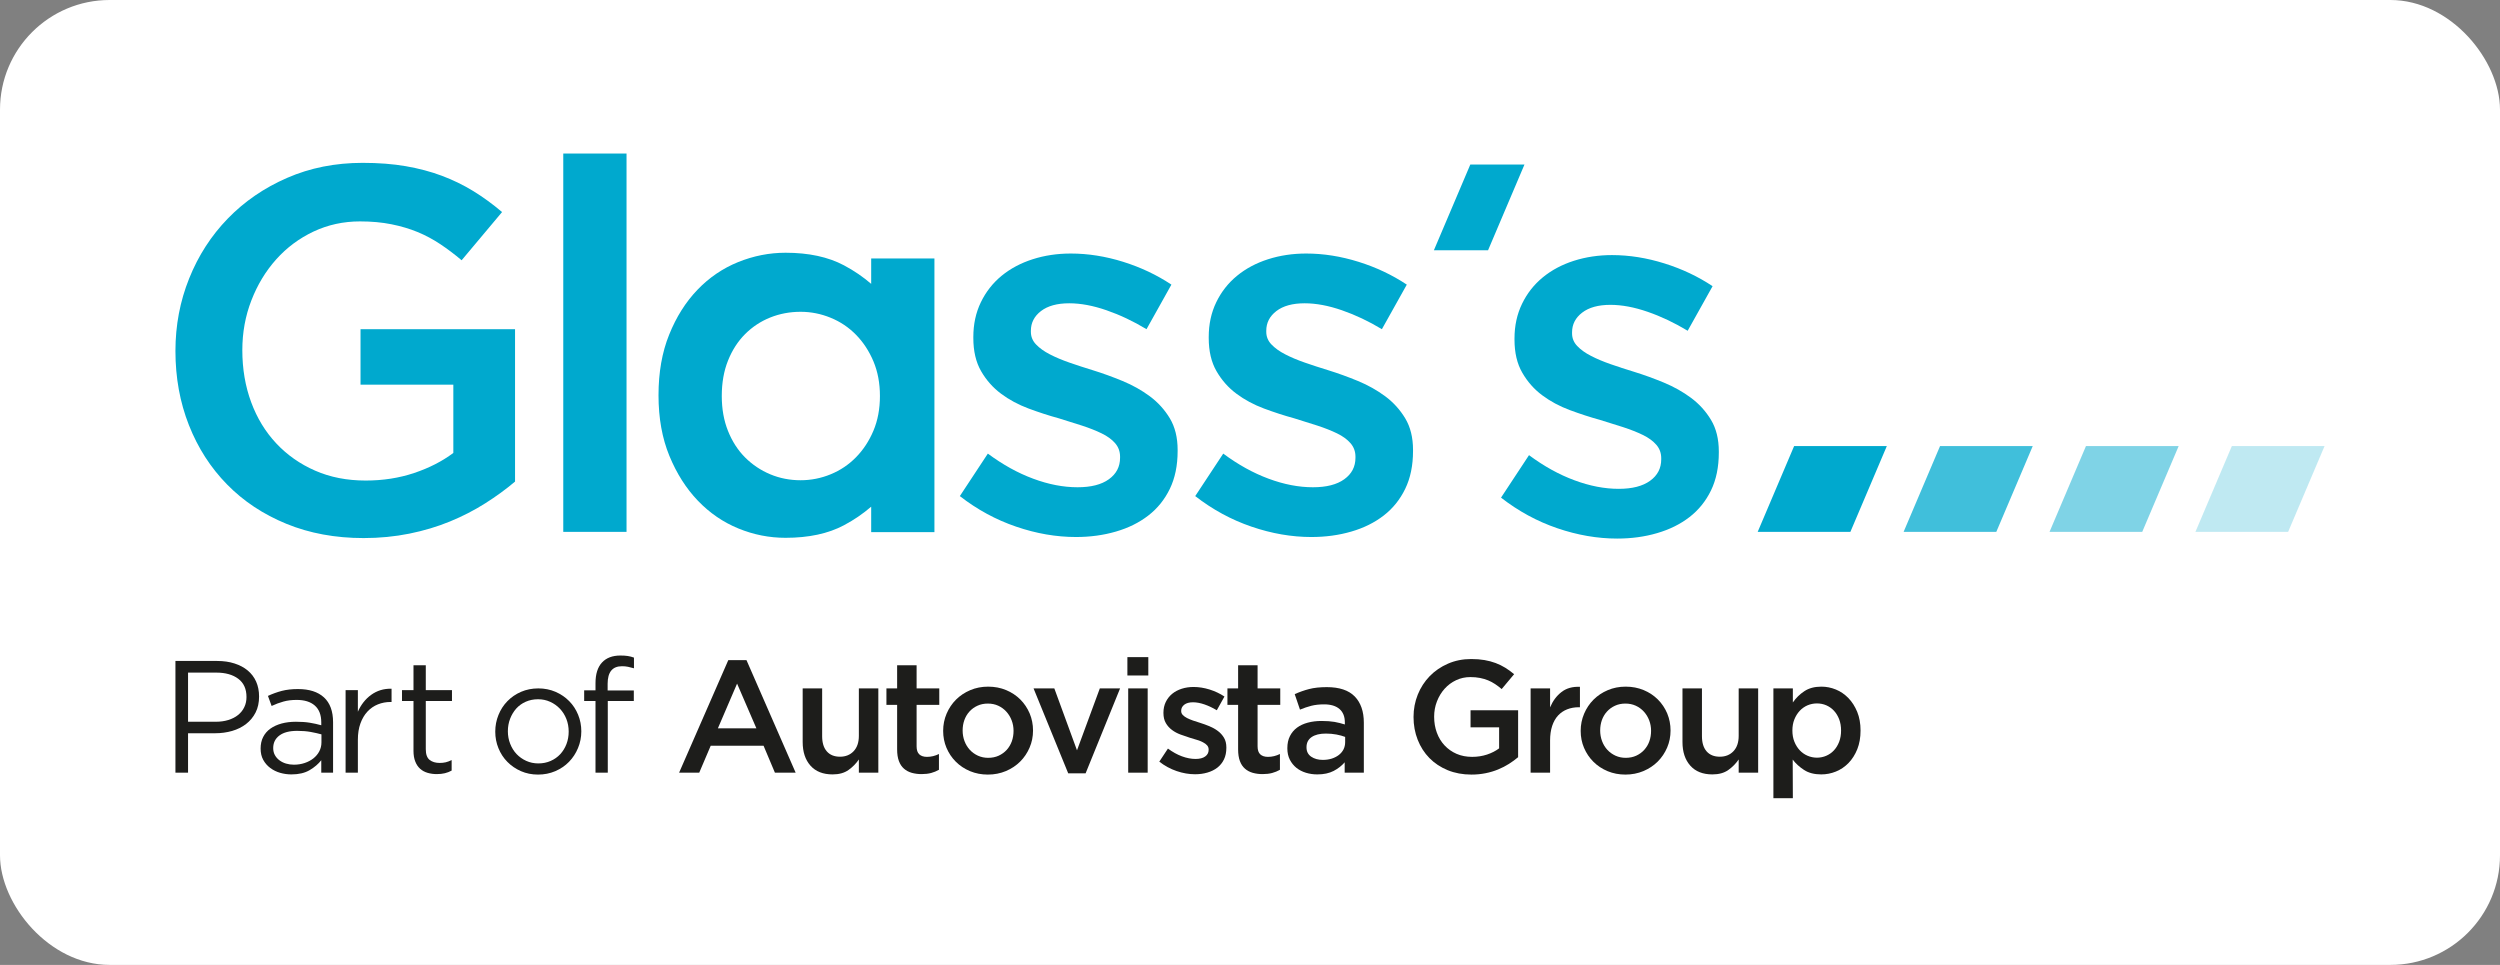
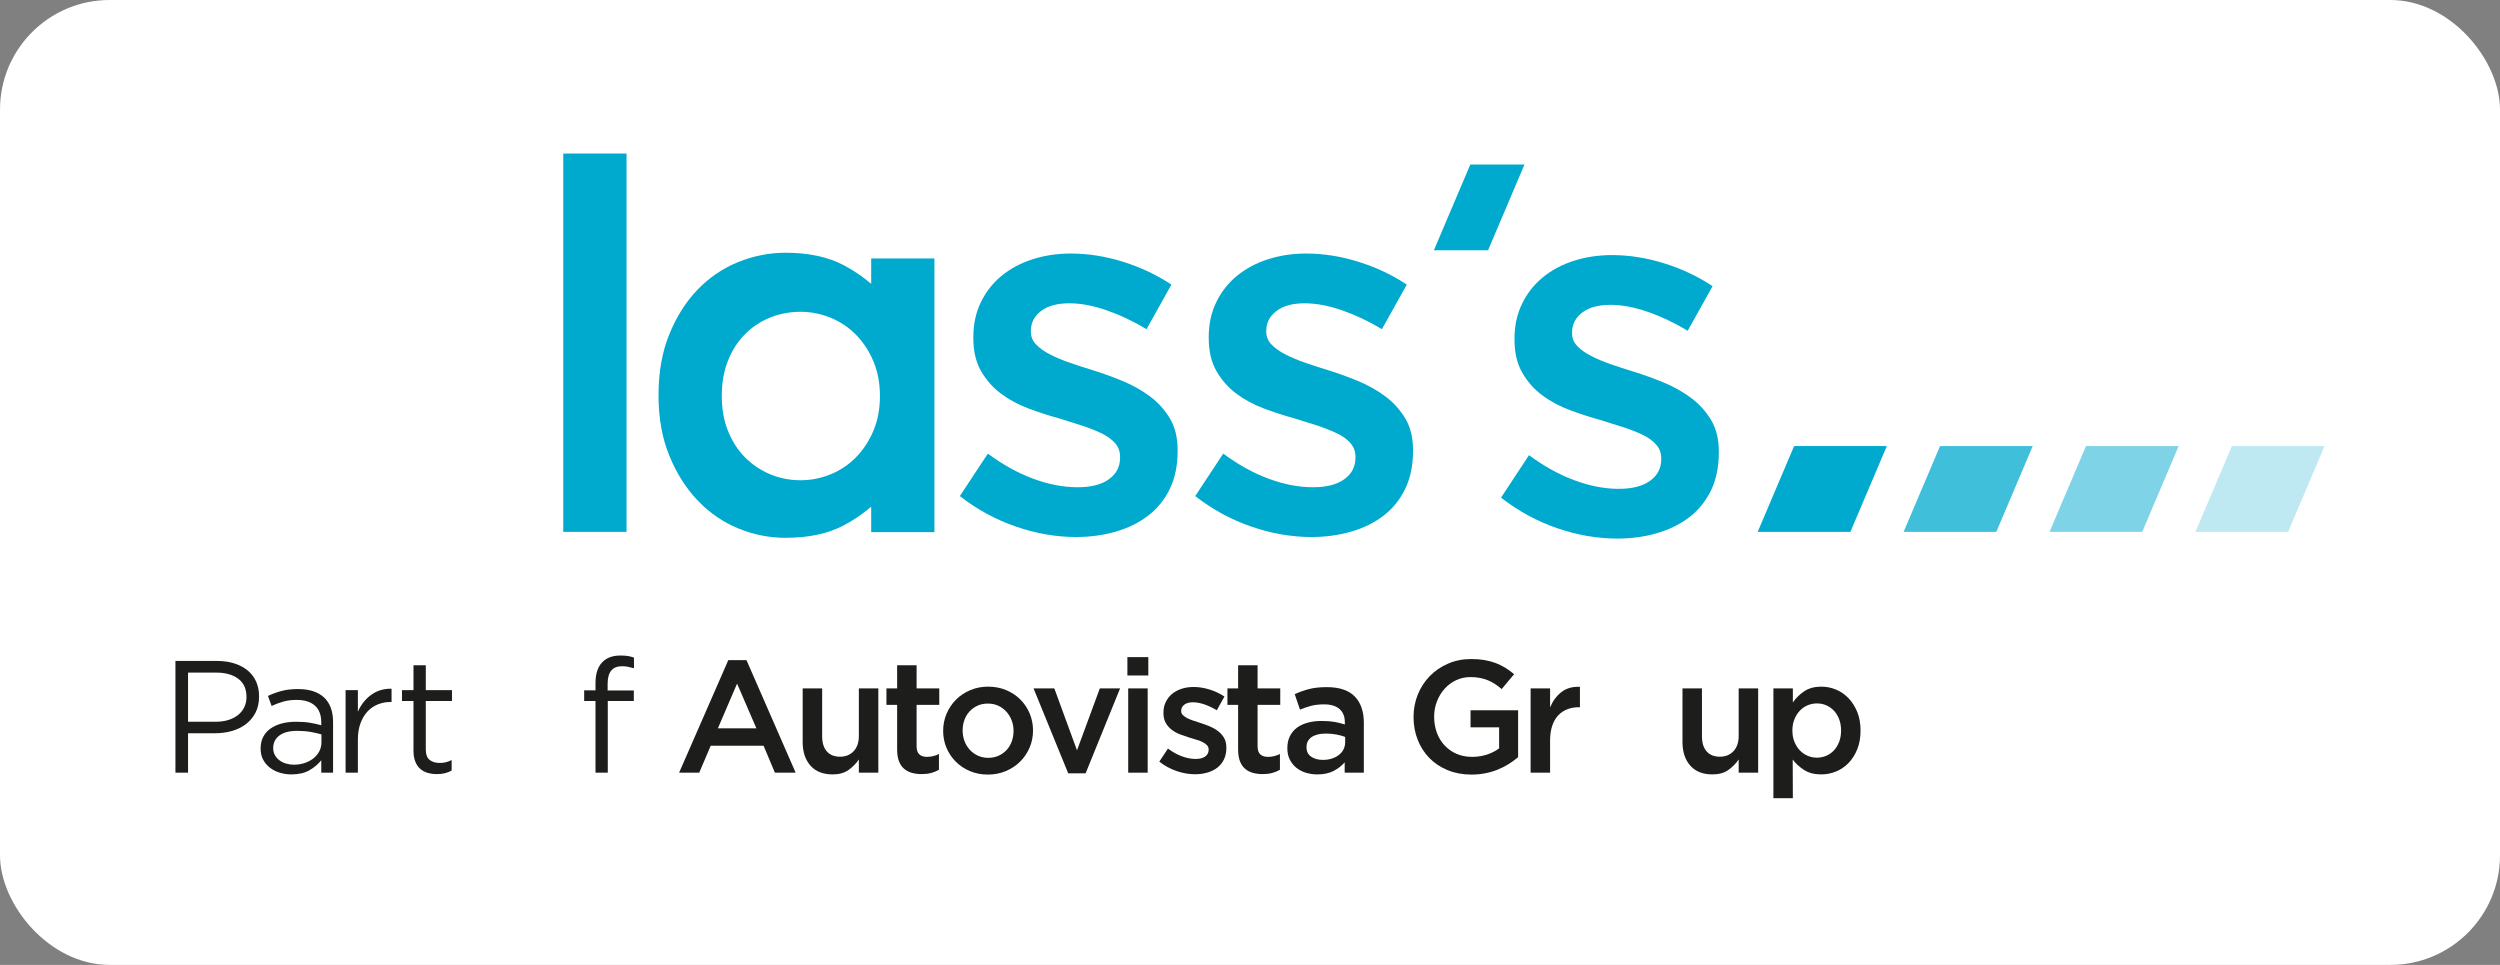
<svg xmlns="http://www.w3.org/2000/svg" width="114" height="44" viewBox="0 0 114 44" fill="none">
  <rect x="0" y="0" width="114" height="44" fill="#808080" stroke="none" />
  <rect width="114" height="44" rx="5" fill="white" />
  <g clip-path="url(#clip0_3384_127)">
    <path fill-rule="evenodd" clip-rule="evenodd" d="M10.863 30.951C10.613 30.764 10.28 30.671 9.867 30.671H8.575V32.912H9.838C10.047 32.912 10.238 32.886 10.411 32.832C10.583 32.779 10.732 32.703 10.856 32.603C10.98 32.503 11.075 32.385 11.14 32.246C11.207 32.108 11.24 31.954 11.24 31.784C11.24 31.416 11.114 31.138 10.863 30.951ZM11.655 32.49C11.548 32.699 11.403 32.874 11.221 33.014C11.039 33.155 10.827 33.26 10.584 33.331C10.341 33.401 10.084 33.436 9.813 33.436H8.575V35.233H8V30.14H9.907C10.194 30.14 10.454 30.177 10.69 30.253C10.925 30.328 11.127 30.434 11.294 30.573C11.461 30.711 11.59 30.881 11.68 31.082C11.769 31.284 11.814 31.51 11.814 31.762C11.814 32.039 11.761 32.282 11.655 32.49Z" fill="#1D1D1B" />
    <path fill-rule="evenodd" clip-rule="evenodd" d="M12.742 33.538C12.553 33.679 12.458 33.87 12.458 34.113C12.458 34.234 12.484 34.341 12.535 34.433C12.586 34.525 12.654 34.604 12.742 34.669C12.829 34.735 12.929 34.785 13.043 34.819C13.156 34.853 13.276 34.87 13.402 34.87C13.576 34.87 13.739 34.844 13.892 34.793C14.044 34.742 14.177 34.672 14.291 34.582C14.404 34.492 14.494 34.386 14.559 34.262C14.624 34.138 14.658 34.001 14.658 33.851V33.487C14.517 33.448 14.356 33.412 14.175 33.378C13.993 33.344 13.786 33.327 13.554 33.327C13.201 33.327 12.931 33.397 12.742 33.538ZM12.921 31.992C12.739 32.043 12.561 32.109 12.386 32.192L12.218 31.733C12.427 31.637 12.638 31.56 12.852 31.504C13.066 31.449 13.311 31.421 13.587 31.421C14.101 31.421 14.497 31.547 14.774 31.802C15.05 32.057 15.188 32.434 15.188 32.934V35.233H14.65V34.666C14.519 34.835 14.343 34.986 14.122 35.117C13.901 35.248 13.623 35.313 13.289 35.313C13.114 35.313 12.943 35.289 12.775 35.241C12.608 35.193 12.457 35.118 12.324 35.019C12.191 34.92 12.084 34.797 12.004 34.651C11.924 34.506 11.884 34.334 11.884 34.135C11.884 33.936 11.922 33.76 12 33.607C12.078 33.454 12.188 33.327 12.331 33.225C12.474 33.124 12.644 33.046 12.841 32.992C13.037 32.939 13.255 32.912 13.493 32.912C13.735 32.912 13.946 32.926 14.126 32.956C14.305 32.985 14.48 33.024 14.65 33.072V32.942C14.65 32.602 14.552 32.346 14.355 32.173C14.159 32.001 13.883 31.916 13.529 31.916C13.306 31.916 13.103 31.94 12.921 31.992Z" fill="#1D1D1B" />
    <path fill-rule="evenodd" clip-rule="evenodd" d="M16.319 35.233H15.759V31.471H16.319V32.454C16.387 32.299 16.472 32.155 16.574 32.024C16.676 31.893 16.793 31.78 16.924 31.686C17.054 31.591 17.198 31.52 17.353 31.471C17.508 31.423 17.676 31.401 17.855 31.406V32.01H17.812C17.608 32.01 17.415 32.046 17.233 32.119C17.051 32.192 16.892 32.301 16.756 32.447C16.62 32.592 16.514 32.773 16.436 32.988C16.358 33.204 16.319 33.453 16.319 33.734V35.233Z" fill="#1D1D1B" />
    <path fill-rule="evenodd" clip-rule="evenodd" d="M19.416 34.164C19.416 34.397 19.474 34.559 19.59 34.651C19.708 34.744 19.86 34.79 20.049 34.79C20.147 34.79 20.237 34.78 20.323 34.761C20.408 34.741 20.498 34.707 20.595 34.659V35.139C20.498 35.193 20.395 35.232 20.286 35.259C20.176 35.285 20.054 35.299 19.918 35.299C19.768 35.299 19.627 35.279 19.497 35.241C19.365 35.202 19.252 35.14 19.158 35.056C19.063 34.97 18.988 34.86 18.936 34.724C18.882 34.589 18.855 34.426 18.855 34.236V31.966H18.331V31.471H18.855V30.336H19.416V31.471H20.61V31.966H19.416V34.164Z" fill="#1D1D1B" />
-     <path fill-rule="evenodd" clip-rule="evenodd" d="M25.827 32.786C25.757 32.608 25.658 32.451 25.532 32.318C25.406 32.185 25.258 32.08 25.088 32.003C24.918 31.925 24.734 31.886 24.534 31.886C24.331 31.886 24.144 31.924 23.974 31.999C23.805 32.074 23.66 32.178 23.541 32.31C23.422 32.444 23.329 32.599 23.261 32.775C23.193 32.952 23.159 33.142 23.159 33.346C23.159 33.548 23.194 33.74 23.265 33.919C23.335 34.098 23.432 34.253 23.555 34.384C23.679 34.514 23.826 34.618 23.996 34.696C24.166 34.773 24.35 34.812 24.549 34.812C24.753 34.812 24.94 34.774 25.11 34.699C25.28 34.624 25.425 34.522 25.547 34.391C25.668 34.26 25.763 34.106 25.831 33.929C25.898 33.753 25.932 33.563 25.932 33.359C25.932 33.156 25.897 32.965 25.827 32.786ZM26.358 34.109C26.259 34.35 26.121 34.56 25.947 34.739C25.773 34.918 25.564 35.06 25.321 35.165C25.078 35.269 24.816 35.321 24.534 35.321C24.253 35.321 23.994 35.269 23.756 35.165C23.518 35.06 23.312 34.92 23.137 34.742C22.962 34.566 22.827 34.358 22.73 34.12C22.632 33.883 22.584 33.63 22.584 33.363C22.584 33.097 22.632 32.843 22.73 32.603C22.827 32.363 22.962 32.153 23.137 31.974C23.312 31.794 23.519 31.652 23.76 31.547C24 31.444 24.263 31.391 24.549 31.391C24.831 31.391 25.092 31.444 25.332 31.547C25.572 31.652 25.78 31.793 25.954 31.97C26.129 32.147 26.265 32.355 26.362 32.592C26.459 32.83 26.508 33.082 26.508 33.349C26.508 33.615 26.458 33.869 26.358 34.109Z" fill="#1D1D1B" />
    <path fill-rule="evenodd" clip-rule="evenodd" d="M28.902 31.486V31.966H27.715V35.233H27.155V31.966H26.638V31.479H27.155V31.151C27.155 30.739 27.253 30.425 27.449 30.213C27.646 29.999 27.926 29.892 28.29 29.892C28.422 29.892 28.535 29.899 28.629 29.914C28.724 29.929 28.817 29.953 28.909 29.987V30.474C28.807 30.446 28.715 30.423 28.633 30.405C28.55 30.388 28.46 30.38 28.363 30.38C27.926 30.38 27.708 30.647 27.708 31.18V31.486H28.902Z" fill="#1D1D1B" />
    <path fill-rule="evenodd" clip-rule="evenodd" d="M33.611 31.173L32.736 33.211H34.491L33.611 31.173ZM36.282 35.234H35.336L34.818 34.004H32.409L31.885 35.234H30.967L33.21 30.103H34.04L36.282 35.234Z" fill="#1D1D1B" />
    <path fill-rule="evenodd" clip-rule="evenodd" d="M39.164 31.391H40.052V35.233H39.164V34.631C39.038 34.816 38.881 34.977 38.692 35.111C38.503 35.246 38.261 35.313 37.966 35.313C37.531 35.313 37.194 35.18 36.957 34.913C36.72 34.646 36.602 34.288 36.602 33.836V31.391H37.49V33.57C37.49 33.87 37.56 34.1 37.703 34.263C37.845 34.425 38.045 34.506 38.305 34.506C38.56 34.506 38.767 34.422 38.925 34.256C39.084 34.088 39.164 33.855 39.164 33.555V31.391Z" fill="#1D1D1B" />
    <path fill-rule="evenodd" clip-rule="evenodd" d="M41.797 34.032C41.797 34.202 41.838 34.324 41.921 34.4C42.003 34.475 42.12 34.513 42.27 34.513C42.46 34.513 42.642 34.469 42.816 34.382V35.102C42.704 35.166 42.586 35.214 42.46 35.248C42.333 35.282 42.188 35.299 42.022 35.299C41.862 35.299 41.714 35.279 41.577 35.241C41.439 35.202 41.321 35.139 41.221 35.051C41.12 34.964 41.044 34.848 40.99 34.704C40.936 34.561 40.909 34.383 40.909 34.169V32.141H40.421V31.391H40.909V30.336H41.797V31.391H42.831V32.141H41.797V34.032Z" fill="#1D1D1B" />
    <path fill-rule="evenodd" clip-rule="evenodd" d="M46.131 32.847C46.073 32.696 45.992 32.564 45.888 32.45C45.785 32.337 45.662 32.246 45.52 32.181C45.377 32.115 45.22 32.083 45.046 32.083C44.872 32.083 44.714 32.115 44.572 32.181C44.429 32.246 44.308 32.335 44.206 32.447C44.105 32.558 44.028 32.688 43.975 32.836C43.922 32.984 43.896 33.142 43.896 33.313C43.896 33.482 43.925 33.644 43.982 33.796C44.04 33.949 44.121 34.081 44.224 34.193C44.328 34.305 44.451 34.393 44.593 34.459C44.736 34.524 44.891 34.557 45.06 34.557C45.239 34.557 45.399 34.524 45.541 34.459C45.683 34.393 45.805 34.305 45.907 34.193C46.008 34.081 46.085 33.952 46.139 33.804C46.191 33.656 46.218 33.497 46.218 33.327C46.218 33.158 46.189 32.998 46.131 32.847ZM46.949 34.091C46.845 34.334 46.702 34.546 46.52 34.728C46.338 34.91 46.121 35.054 45.868 35.161C45.616 35.267 45.342 35.321 45.046 35.321C44.755 35.321 44.484 35.269 44.234 35.165C43.984 35.06 43.768 34.917 43.586 34.735C43.404 34.553 43.262 34.342 43.16 34.102C43.059 33.862 43.008 33.604 43.008 33.327C43.008 33.05 43.06 32.789 43.164 32.545C43.269 32.3 43.411 32.087 43.593 31.904C43.775 31.722 43.992 31.578 44.241 31.472C44.491 31.365 44.764 31.311 45.06 31.311C45.356 31.311 45.63 31.364 45.879 31.468C46.129 31.572 46.345 31.716 46.527 31.897C46.709 32.079 46.851 32.292 46.953 32.533C47.055 32.776 47.106 33.036 47.106 33.313C47.106 33.589 47.054 33.848 46.949 34.091Z" fill="#1D1D1B" />
    <path fill-rule="evenodd" clip-rule="evenodd" d="M50.152 31.391H51.076L49.504 35.263H48.71L47.13 31.391H48.077L49.111 34.215L50.152 31.391Z" fill="#1D1D1B" />
    <path fill-rule="evenodd" clip-rule="evenodd" d="M51.446 35.234H52.334V31.391H51.446V35.234ZM51.409 30.802H52.363V29.965H51.409V30.802Z" fill="#1D1D1B" />
    <path fill-rule="evenodd" clip-rule="evenodd" d="M55.813 34.63C55.74 34.78 55.639 34.905 55.511 35.005C55.382 35.104 55.231 35.179 55.055 35.23C54.881 35.281 54.694 35.306 54.495 35.306C54.218 35.306 53.938 35.258 53.655 35.161C53.37 35.063 53.107 34.921 52.864 34.731L53.258 34.135C53.467 34.29 53.678 34.408 53.895 34.488C54.111 34.568 54.318 34.608 54.517 34.608C54.706 34.608 54.853 34.571 54.957 34.495C55.062 34.42 55.114 34.319 55.114 34.193V34.178C55.114 34.106 55.091 34.042 55.045 33.989C54.999 33.936 54.936 33.889 54.855 33.848C54.775 33.806 54.683 33.77 54.579 33.738C54.474 33.707 54.367 33.674 54.255 33.64C54.114 33.596 53.972 33.547 53.829 33.494C53.686 33.441 53.557 33.372 53.444 33.287C53.329 33.202 53.235 33.098 53.163 32.974C53.09 32.85 53.053 32.697 53.053 32.512V32.497C53.053 32.318 53.089 32.155 53.159 32.01C53.23 31.865 53.327 31.741 53.45 31.639C53.574 31.537 53.72 31.46 53.888 31.406C54.055 31.353 54.233 31.326 54.423 31.326C54.665 31.326 54.91 31.365 55.158 31.442C55.405 31.52 55.631 31.627 55.835 31.762L55.486 32.388C55.301 32.277 55.114 32.188 54.925 32.122C54.735 32.057 54.561 32.024 54.401 32.024C54.23 32.024 54.098 32.061 54.004 32.133C53.91 32.206 53.862 32.299 53.862 32.41V32.425C53.862 32.493 53.886 32.552 53.935 32.603C53.983 32.654 54.047 32.7 54.127 32.742C54.208 32.782 54.3 32.822 54.404 32.858C54.509 32.894 54.616 32.929 54.728 32.963C54.868 33.007 55.01 33.058 55.15 33.116C55.291 33.174 55.419 33.246 55.532 33.331C55.647 33.415 55.74 33.519 55.813 33.64C55.886 33.761 55.922 33.909 55.922 34.084V34.098C55.922 34.302 55.886 34.479 55.813 34.63Z" fill="#1D1D1B" />
    <path fill-rule="evenodd" clip-rule="evenodd" d="M57.346 34.032C57.346 34.202 57.387 34.324 57.47 34.4C57.553 34.475 57.669 34.513 57.82 34.513C58.009 34.513 58.191 34.469 58.365 34.382V35.102C58.254 35.166 58.135 35.214 58.009 35.248C57.883 35.282 57.737 35.299 57.572 35.299C57.411 35.299 57.263 35.279 57.126 35.241C56.989 35.202 56.87 35.139 56.77 35.051C56.669 34.964 56.593 34.848 56.539 34.704C56.485 34.561 56.458 34.383 56.458 34.169V32.141H55.971V31.391H56.458V30.336H57.346V31.391H58.38V32.141H57.346V34.032Z" fill="#1D1D1B" />
    <path fill-rule="evenodd" clip-rule="evenodd" d="M61.339 33.603C61.227 33.56 61.095 33.523 60.942 33.494C60.789 33.465 60.627 33.451 60.458 33.451C60.182 33.451 59.966 33.504 59.81 33.611C59.655 33.718 59.577 33.87 59.577 34.069V34.084C59.577 34.268 59.649 34.408 59.792 34.506C59.935 34.603 60.111 34.651 60.32 34.651C60.465 34.651 60.6 34.632 60.724 34.594C60.848 34.554 60.955 34.5 61.047 34.43C61.14 34.359 61.211 34.274 61.263 34.175C61.313 34.075 61.339 33.965 61.339 33.844V33.603ZM61.317 35.233V34.761C61.186 34.916 61.019 35.047 60.815 35.154C60.611 35.26 60.364 35.313 60.072 35.313C59.888 35.313 59.713 35.288 59.548 35.237C59.383 35.186 59.239 35.111 59.115 35.012C58.991 34.912 58.892 34.788 58.816 34.641C58.741 34.492 58.703 34.322 58.703 34.128V34.113C58.703 33.904 58.742 33.723 58.82 33.568C58.898 33.412 59.006 33.283 59.144 33.181C59.282 33.08 59.447 33.003 59.639 32.952C59.831 32.901 60.038 32.876 60.261 32.876C60.494 32.876 60.693 32.891 60.855 32.919C61.017 32.949 61.174 32.987 61.325 33.036V32.941C61.325 32.675 61.243 32.471 61.081 32.331C60.918 32.19 60.684 32.119 60.378 32.119C60.16 32.119 59.966 32.141 59.795 32.184C59.626 32.228 59.454 32.286 59.279 32.359L59.039 31.653C59.252 31.556 59.471 31.479 59.693 31.421C59.917 31.362 60.186 31.333 60.502 31.333C61.074 31.333 61.499 31.475 61.776 31.759C62.052 32.043 62.191 32.442 62.191 32.956V35.233H61.317Z" fill="#1D1D1B" />
    <path fill-rule="evenodd" clip-rule="evenodd" d="M68.807 34.834C68.655 34.93 68.49 35.015 68.312 35.088C68.135 35.161 67.945 35.218 67.741 35.259C67.537 35.3 67.324 35.321 67.1 35.321C66.702 35.321 66.341 35.254 66.016 35.121C65.691 34.987 65.413 34.803 65.182 34.568C64.951 34.333 64.773 34.054 64.647 33.735C64.521 33.414 64.457 33.068 64.457 32.694C64.457 32.335 64.522 31.995 64.65 31.675C64.779 31.355 64.96 31.075 65.193 30.834C65.426 30.595 65.704 30.404 66.026 30.264C66.349 30.123 66.702 30.052 67.086 30.052C67.309 30.052 67.512 30.068 67.694 30.099C67.876 30.131 68.045 30.176 68.2 30.234C68.355 30.293 68.502 30.364 68.64 30.449C68.778 30.534 68.913 30.632 69.044 30.743L68.476 31.421C68.379 31.338 68.28 31.263 68.178 31.195C68.076 31.127 67.969 31.07 67.858 31.024C67.746 30.978 67.624 30.941 67.49 30.915C67.356 30.888 67.209 30.875 67.049 30.875C66.816 30.875 66.599 30.922 66.398 31.017C66.197 31.112 66.021 31.242 65.874 31.407C65.726 31.572 65.609 31.765 65.525 31.983C65.439 32.202 65.397 32.435 65.397 32.683C65.397 32.945 65.438 33.189 65.521 33.412C65.603 33.636 65.721 33.829 65.874 33.992C66.026 34.154 66.208 34.283 66.419 34.375C66.631 34.467 66.868 34.513 67.13 34.513C67.372 34.513 67.599 34.477 67.811 34.407C68.022 34.336 68.205 34.242 68.36 34.125V33.166H67.057V32.388H69.226V34.528C69.1 34.635 68.96 34.736 68.807 34.834Z" fill="#1D1D1B" />
    <path fill-rule="evenodd" clip-rule="evenodd" d="M70.684 35.234H69.796V31.391H70.684V32.257C70.805 31.966 70.977 31.733 71.201 31.559C71.424 31.384 71.705 31.304 72.045 31.319V32.25H71.994C71.8 32.25 71.623 32.282 71.463 32.345C71.302 32.408 71.164 32.502 71.047 32.628C70.931 32.754 70.841 32.913 70.778 33.105C70.715 33.297 70.684 33.519 70.684 33.771V35.234Z" fill="#1D1D1B" />
-     <path fill-rule="evenodd" clip-rule="evenodd" d="M75.203 32.847C75.145 32.696 75.064 32.564 74.96 32.45C74.857 32.337 74.734 32.246 74.592 32.181C74.449 32.115 74.291 32.083 74.118 32.083C73.944 32.083 73.786 32.115 73.644 32.181C73.501 32.246 73.38 32.335 73.278 32.447C73.177 32.558 73.1 32.688 73.046 32.836C72.994 32.984 72.968 33.142 72.968 33.313C72.968 33.482 72.997 33.644 73.054 33.796C73.112 33.949 73.193 34.081 73.296 34.193C73.4 34.305 73.523 34.393 73.665 34.459C73.808 34.524 73.963 34.557 74.132 34.557C74.31 34.557 74.471 34.524 74.613 34.459C74.755 34.393 74.877 34.305 74.978 34.193C75.079 34.081 75.157 33.952 75.21 33.804C75.263 33.656 75.289 33.497 75.289 33.327C75.289 33.158 75.261 32.998 75.203 32.847ZM76.021 34.091C75.916 34.334 75.774 34.546 75.592 34.728C75.41 34.91 75.192 35.054 74.94 35.161C74.688 35.267 74.413 35.321 74.118 35.321C73.827 35.321 73.556 35.269 73.306 35.165C73.056 35.06 72.84 34.917 72.658 34.735C72.476 34.553 72.334 34.342 72.232 34.102C72.13 33.862 72.079 33.604 72.079 33.327C72.079 33.05 72.132 32.789 72.236 32.545C72.34 32.3 72.483 32.087 72.665 31.904C72.847 31.722 73.063 31.578 73.313 31.472C73.563 31.365 73.836 31.311 74.132 31.311C74.428 31.311 74.701 31.364 74.951 31.468C75.201 31.572 75.417 31.716 75.599 31.897C75.781 32.079 75.923 32.292 76.025 32.533C76.126 32.776 76.177 33.036 76.177 33.313C76.177 33.589 76.125 33.848 76.021 34.091Z" fill="#1D1D1B" />
    <path fill-rule="evenodd" clip-rule="evenodd" d="M79.284 31.391H80.172V35.233H79.284V34.631C79.158 34.816 79.001 34.977 78.812 35.111C78.623 35.246 78.381 35.313 78.085 35.313C77.65 35.313 77.314 35.18 77.077 34.913C76.84 34.646 76.721 34.288 76.721 33.836V31.391H77.609V33.57C77.609 33.87 77.68 34.1 77.822 34.263C77.965 34.425 78.165 34.506 78.425 34.506C78.68 34.506 78.887 34.422 79.045 34.256C79.204 34.088 79.284 33.855 79.284 33.555V31.391Z" fill="#1D1D1B" />
    <path fill-rule="evenodd" clip-rule="evenodd" d="M83.866 32.799C83.807 32.647 83.728 32.517 83.629 32.41C83.53 32.303 83.413 32.221 83.28 32.162C83.146 32.105 83.004 32.076 82.854 32.076C82.704 32.076 82.56 32.105 82.424 32.162C82.289 32.221 82.17 32.304 82.067 32.414C81.966 32.523 81.884 32.653 81.824 32.803C81.763 32.953 81.733 33.123 81.733 33.313C81.733 33.502 81.763 33.672 81.824 33.822C81.884 33.973 81.966 34.102 82.067 34.211C82.17 34.32 82.289 34.404 82.424 34.462C82.56 34.52 82.704 34.55 82.854 34.55C83.004 34.55 83.146 34.52 83.28 34.462C83.413 34.404 83.53 34.322 83.629 34.215C83.728 34.108 83.807 33.978 83.866 33.825C83.924 33.673 83.953 33.502 83.953 33.313C83.953 33.123 83.924 32.952 83.866 32.799ZM84.692 34.164C84.593 34.411 84.459 34.621 84.292 34.794C84.124 34.966 83.932 35.096 83.716 35.183C83.501 35.27 83.278 35.313 83.05 35.313C82.734 35.313 82.473 35.246 82.265 35.11C82.056 34.974 81.883 34.817 81.747 34.636L81.754 36.398H80.867V31.391H81.754V32.032C81.894 31.828 82.069 31.657 82.278 31.519C82.486 31.38 82.745 31.311 83.055 31.311C83.282 31.311 83.503 31.355 83.715 31.442C83.928 31.529 84.119 31.66 84.286 31.831C84.453 32.004 84.587 32.214 84.689 32.461C84.79 32.709 84.841 32.992 84.841 33.313C84.841 33.632 84.791 33.917 84.692 34.164Z" fill="#1D1D1B" />
-     <path fill-rule="evenodd" clip-rule="evenodd" d="M20.519 23.779C19.943 24.016 19.325 24.201 18.662 24.335C18 24.468 17.307 24.536 16.581 24.536C15.29 24.536 14.115 24.318 13.06 23.886C12.003 23.453 11.1 22.854 10.352 22.089C9.604 21.326 9.024 20.424 8.614 19.384C8.204 18.345 8 17.218 8 16.004C8 14.838 8.208 13.736 8.627 12.695C9.044 11.655 9.631 10.746 10.388 9.966C11.144 9.186 12.045 8.568 13.094 8.111C14.142 7.654 15.29 7.426 16.535 7.426C17.26 7.426 17.918 7.476 18.509 7.579C19.1 7.682 19.647 7.827 20.151 8.016C20.656 8.206 21.134 8.438 21.582 8.713C22.031 8.99 22.469 9.308 22.894 9.67L21.05 11.868C20.735 11.601 20.412 11.357 20.081 11.136C19.749 10.915 19.404 10.73 19.041 10.58C18.678 10.431 18.28 10.313 17.847 10.226C17.413 10.139 16.936 10.096 16.416 10.096C15.66 10.096 14.955 10.25 14.299 10.558C13.646 10.866 13.079 11.288 12.598 11.824C12.117 12.361 11.739 12.984 11.464 13.696C11.188 14.405 11.05 15.164 11.05 15.968C11.05 16.822 11.184 17.611 11.452 18.337C11.72 19.063 12.101 19.69 12.598 20.219C13.094 20.748 13.686 21.163 14.371 21.462C15.057 21.763 15.825 21.913 16.677 21.913C17.465 21.913 18.201 21.798 18.887 21.568C19.573 21.338 20.167 21.033 20.672 20.654V17.54H16.44V15.011H23.486V21.96C23.076 22.307 22.624 22.637 22.126 22.952C21.629 23.267 21.093 23.543 20.519 23.779Z" fill="#00A9CE" />
    <path fill-rule="evenodd" clip-rule="evenodd" d="M25.685 24.252H28.57V7H25.685V24.252Z" fill="#00A9CE" />
    <path fill-rule="evenodd" clip-rule="evenodd" d="M53.345 22.29C53.108 22.779 52.782 23.185 52.363 23.508C51.946 23.831 51.454 24.075 50.885 24.24C50.319 24.405 49.712 24.488 49.066 24.488C48.167 24.488 47.256 24.331 46.335 24.015C45.413 23.701 44.557 23.235 43.769 22.622L45.046 20.684C45.724 21.188 46.414 21.57 47.115 21.829C47.817 22.09 48.489 22.219 49.136 22.219C49.751 22.219 50.228 22.098 50.566 21.853C50.906 21.608 51.075 21.282 51.075 20.872V20.826C51.075 20.588 51 20.384 50.851 20.211C50.701 20.038 50.495 19.888 50.235 19.762C49.975 19.636 49.677 19.518 49.337 19.407C48.998 19.298 48.648 19.187 48.285 19.076C47.827 18.951 47.367 18.801 46.902 18.628C46.437 18.454 46.018 18.23 45.649 17.954C45.279 17.679 44.975 17.335 44.739 16.926C44.502 16.517 44.384 16.012 44.384 15.413V15.366C44.384 14.783 44.499 14.255 44.727 13.783C44.956 13.31 45.27 12.908 45.672 12.577C46.075 12.247 46.548 11.995 47.091 11.821C47.635 11.647 48.215 11.561 48.829 11.561C49.617 11.561 50.413 11.688 51.217 11.939C52.021 12.191 52.754 12.538 53.416 12.979L52.281 15.011C51.682 14.65 51.075 14.362 50.46 14.149C49.846 13.936 49.278 13.83 48.758 13.83C48.207 13.83 47.777 13.948 47.469 14.184C47.162 14.42 47.008 14.721 47.008 15.082V15.13C47.008 15.35 47.087 15.544 47.245 15.708C47.403 15.874 47.612 16.024 47.871 16.157C48.131 16.292 48.431 16.418 48.77 16.536C49.109 16.654 49.459 16.768 49.822 16.879C50.279 17.02 50.736 17.186 51.193 17.375C51.65 17.564 52.064 17.797 52.434 18.072C52.804 18.348 53.108 18.683 53.345 19.076C53.581 19.471 53.7 19.95 53.7 20.518V20.565C53.7 21.227 53.581 21.802 53.345 22.29Z" fill="#00A9CE" />
    <path fill-rule="evenodd" clip-rule="evenodd" d="M64.078 22.29C63.841 22.779 63.515 23.185 63.097 23.508C62.679 23.831 62.187 24.075 61.619 24.24C61.053 24.405 60.446 24.488 59.799 24.488C58.901 24.488 57.99 24.331 57.068 24.015C56.146 23.701 55.292 23.235 54.502 22.622L55.78 20.684C56.458 21.188 57.147 21.57 57.849 21.829C58.55 22.09 59.224 22.219 59.869 22.219C60.484 22.219 60.961 22.098 61.3 21.853C61.64 21.608 61.809 21.282 61.809 20.872V20.826C61.809 20.588 61.734 20.384 61.584 20.211C61.434 20.038 61.229 19.888 60.969 19.762C60.709 19.636 60.41 19.518 60.071 19.407C59.731 19.298 59.381 19.187 59.019 19.076C58.561 18.951 58.1 18.801 57.636 18.628C57.171 18.454 56.752 18.23 56.383 17.954C56.012 17.679 55.709 17.335 55.473 16.926C55.236 16.517 55.118 16.012 55.118 15.413V15.366C55.118 14.783 55.233 14.255 55.461 13.783C55.689 13.31 56.004 12.908 56.407 12.577C56.809 12.247 57.282 11.995 57.825 11.821C58.369 11.647 58.948 11.561 59.563 11.561C60.352 11.561 61.146 11.688 61.95 11.939C62.756 12.191 63.488 12.538 64.15 12.979L63.014 15.011C62.416 14.65 61.809 14.362 61.194 14.149C60.58 13.936 60.012 13.83 59.493 13.83C58.94 13.83 58.511 13.948 58.203 14.184C57.895 14.42 57.742 14.721 57.742 15.082V15.13C57.742 15.35 57.82 15.544 57.979 15.708C58.137 15.874 58.345 16.024 58.605 16.157C58.864 16.292 59.164 16.418 59.504 16.536C59.843 16.654 60.193 16.768 60.556 16.879C61.012 17.02 61.471 17.186 61.928 17.375C62.384 17.564 62.797 17.797 63.168 18.072C63.538 18.348 63.841 18.683 64.078 19.076C64.315 19.471 64.434 19.95 64.434 20.518V20.565C64.434 21.227 64.315 21.802 64.078 22.29Z" fill="#00A9CE" />
    <path fill-rule="evenodd" clip-rule="evenodd" d="M78.023 22.361C77.785 22.85 77.459 23.256 77.041 23.579C76.623 23.902 76.131 24.146 75.562 24.311C74.997 24.477 74.39 24.559 73.743 24.559C72.844 24.559 71.934 24.402 71.012 24.087C70.09 23.772 69.236 23.307 68.447 22.692L69.723 20.755C70.402 21.259 71.091 21.641 71.793 21.9C72.494 22.161 73.167 22.291 73.813 22.291C74.428 22.291 74.905 22.169 75.244 21.924C75.584 21.679 75.752 21.354 75.752 20.944V20.897C75.752 20.659 75.678 20.455 75.528 20.282C75.378 20.109 75.173 19.959 74.913 19.833C74.653 19.707 74.355 19.589 74.015 19.478C73.675 19.369 73.325 19.258 72.963 19.148C72.504 19.022 72.045 18.872 71.58 18.699C71.115 18.526 70.696 18.301 70.326 18.025C69.956 17.75 69.652 17.406 69.417 16.997C69.179 16.588 69.061 16.083 69.061 15.484V15.437C69.061 14.855 69.176 14.326 69.405 13.854C69.633 13.381 69.948 12.979 70.351 12.648C70.753 12.318 71.225 12.066 71.769 11.892C72.312 11.719 72.892 11.632 73.506 11.632C74.295 11.632 75.09 11.759 75.895 12.011C76.699 12.262 77.432 12.609 78.094 13.05L76.958 15.083C76.359 14.721 75.752 14.433 75.138 14.22C74.524 14.007 73.955 13.901 73.435 13.901C72.884 13.901 72.456 14.019 72.147 14.256C71.839 14.491 71.686 14.793 71.686 15.154V15.201C71.686 15.422 71.765 15.615 71.922 15.779C72.081 15.946 72.289 16.096 72.549 16.228C72.808 16.363 73.108 16.489 73.447 16.607C73.787 16.726 74.137 16.84 74.5 16.95C74.957 17.091 75.414 17.257 75.871 17.446C76.328 17.635 76.741 17.868 77.112 18.143C77.482 18.419 77.785 18.753 78.023 19.148C78.259 19.541 78.378 20.021 78.378 20.59V20.636C78.378 21.298 78.259 21.873 78.023 22.361Z" fill="#00A9CE" />
    <path fill-rule="evenodd" clip-rule="evenodd" d="M81.812 20.341L80.151 24.252H84.378L86.039 20.341H81.812Z" fill="#00A9CE" />
    <path fill-rule="evenodd" clip-rule="evenodd" d="M88.466 20.341L86.805 24.252H91.032L92.693 20.341H88.466Z" fill="#00A9CE" fill-opacity="0.75" />
    <path fill-rule="evenodd" clip-rule="evenodd" d="M95.12 20.341L93.459 24.252H97.686L99.347 20.341H95.12Z" fill="#00A9CE" fill-opacity="0.5" />
    <path fill-rule="evenodd" clip-rule="evenodd" d="M101.773 20.341L100.112 24.252H104.339L106 20.341H101.773Z" fill="#00A9CE" fill-opacity="0.25" />
    <path fill-rule="evenodd" clip-rule="evenodd" d="M67.046 7.503L65.385 11.413H67.855L69.516 7.503H67.046Z" fill="#00A9CE" />
    <path fill-rule="evenodd" clip-rule="evenodd" d="M35.123 21.628C34.691 21.447 34.308 21.191 33.977 20.86C33.646 20.529 33.386 20.125 33.197 19.651C33.007 19.177 32.913 18.646 32.913 18.059C32.913 17.457 33.007 16.918 33.197 16.444C33.386 15.969 33.646 15.566 33.977 15.234C34.308 14.904 34.691 14.651 35.123 14.478C35.556 14.305 36.018 14.218 36.507 14.218C36.98 14.218 37.438 14.309 37.878 14.49C38.319 14.67 38.705 14.929 39.037 15.269C39.368 15.607 39.632 16.011 39.829 16.478C40.025 16.945 40.125 17.471 40.125 18.059C40.125 18.646 40.025 19.174 39.829 19.64C39.632 20.107 39.368 20.51 39.037 20.848C38.705 21.188 38.319 21.447 37.878 21.628C37.438 21.809 36.98 21.899 36.507 21.899C36.018 21.899 35.556 21.809 35.123 21.628ZM39.726 11.786V12.944C39.361 12.63 38.951 12.346 38.485 12.099C37.766 11.717 36.878 11.525 35.821 11.525C35.081 11.525 34.359 11.668 33.659 11.951C32.957 12.236 32.337 12.657 31.802 13.216C31.266 13.775 30.837 14.456 30.514 15.26C30.189 16.063 30.028 16.984 30.028 18.025C30.028 19.064 30.194 19.986 30.525 20.79C30.856 21.593 31.289 22.275 31.825 22.834C32.361 23.393 32.977 23.814 33.67 24.098C34.364 24.383 35.081 24.524 35.821 24.524C36.878 24.524 37.766 24.333 38.485 23.951C38.951 23.704 39.361 23.419 39.726 23.105V24.264H42.61V11.786H39.726Z" fill="#00A9CE" />
  </g>
  <defs>
    <clipPath id="clip0_3384_127">
      <rect width="98" height="30" fill="white" transform="translate(8 7)" />
    </clipPath>
  </defs>
</svg>